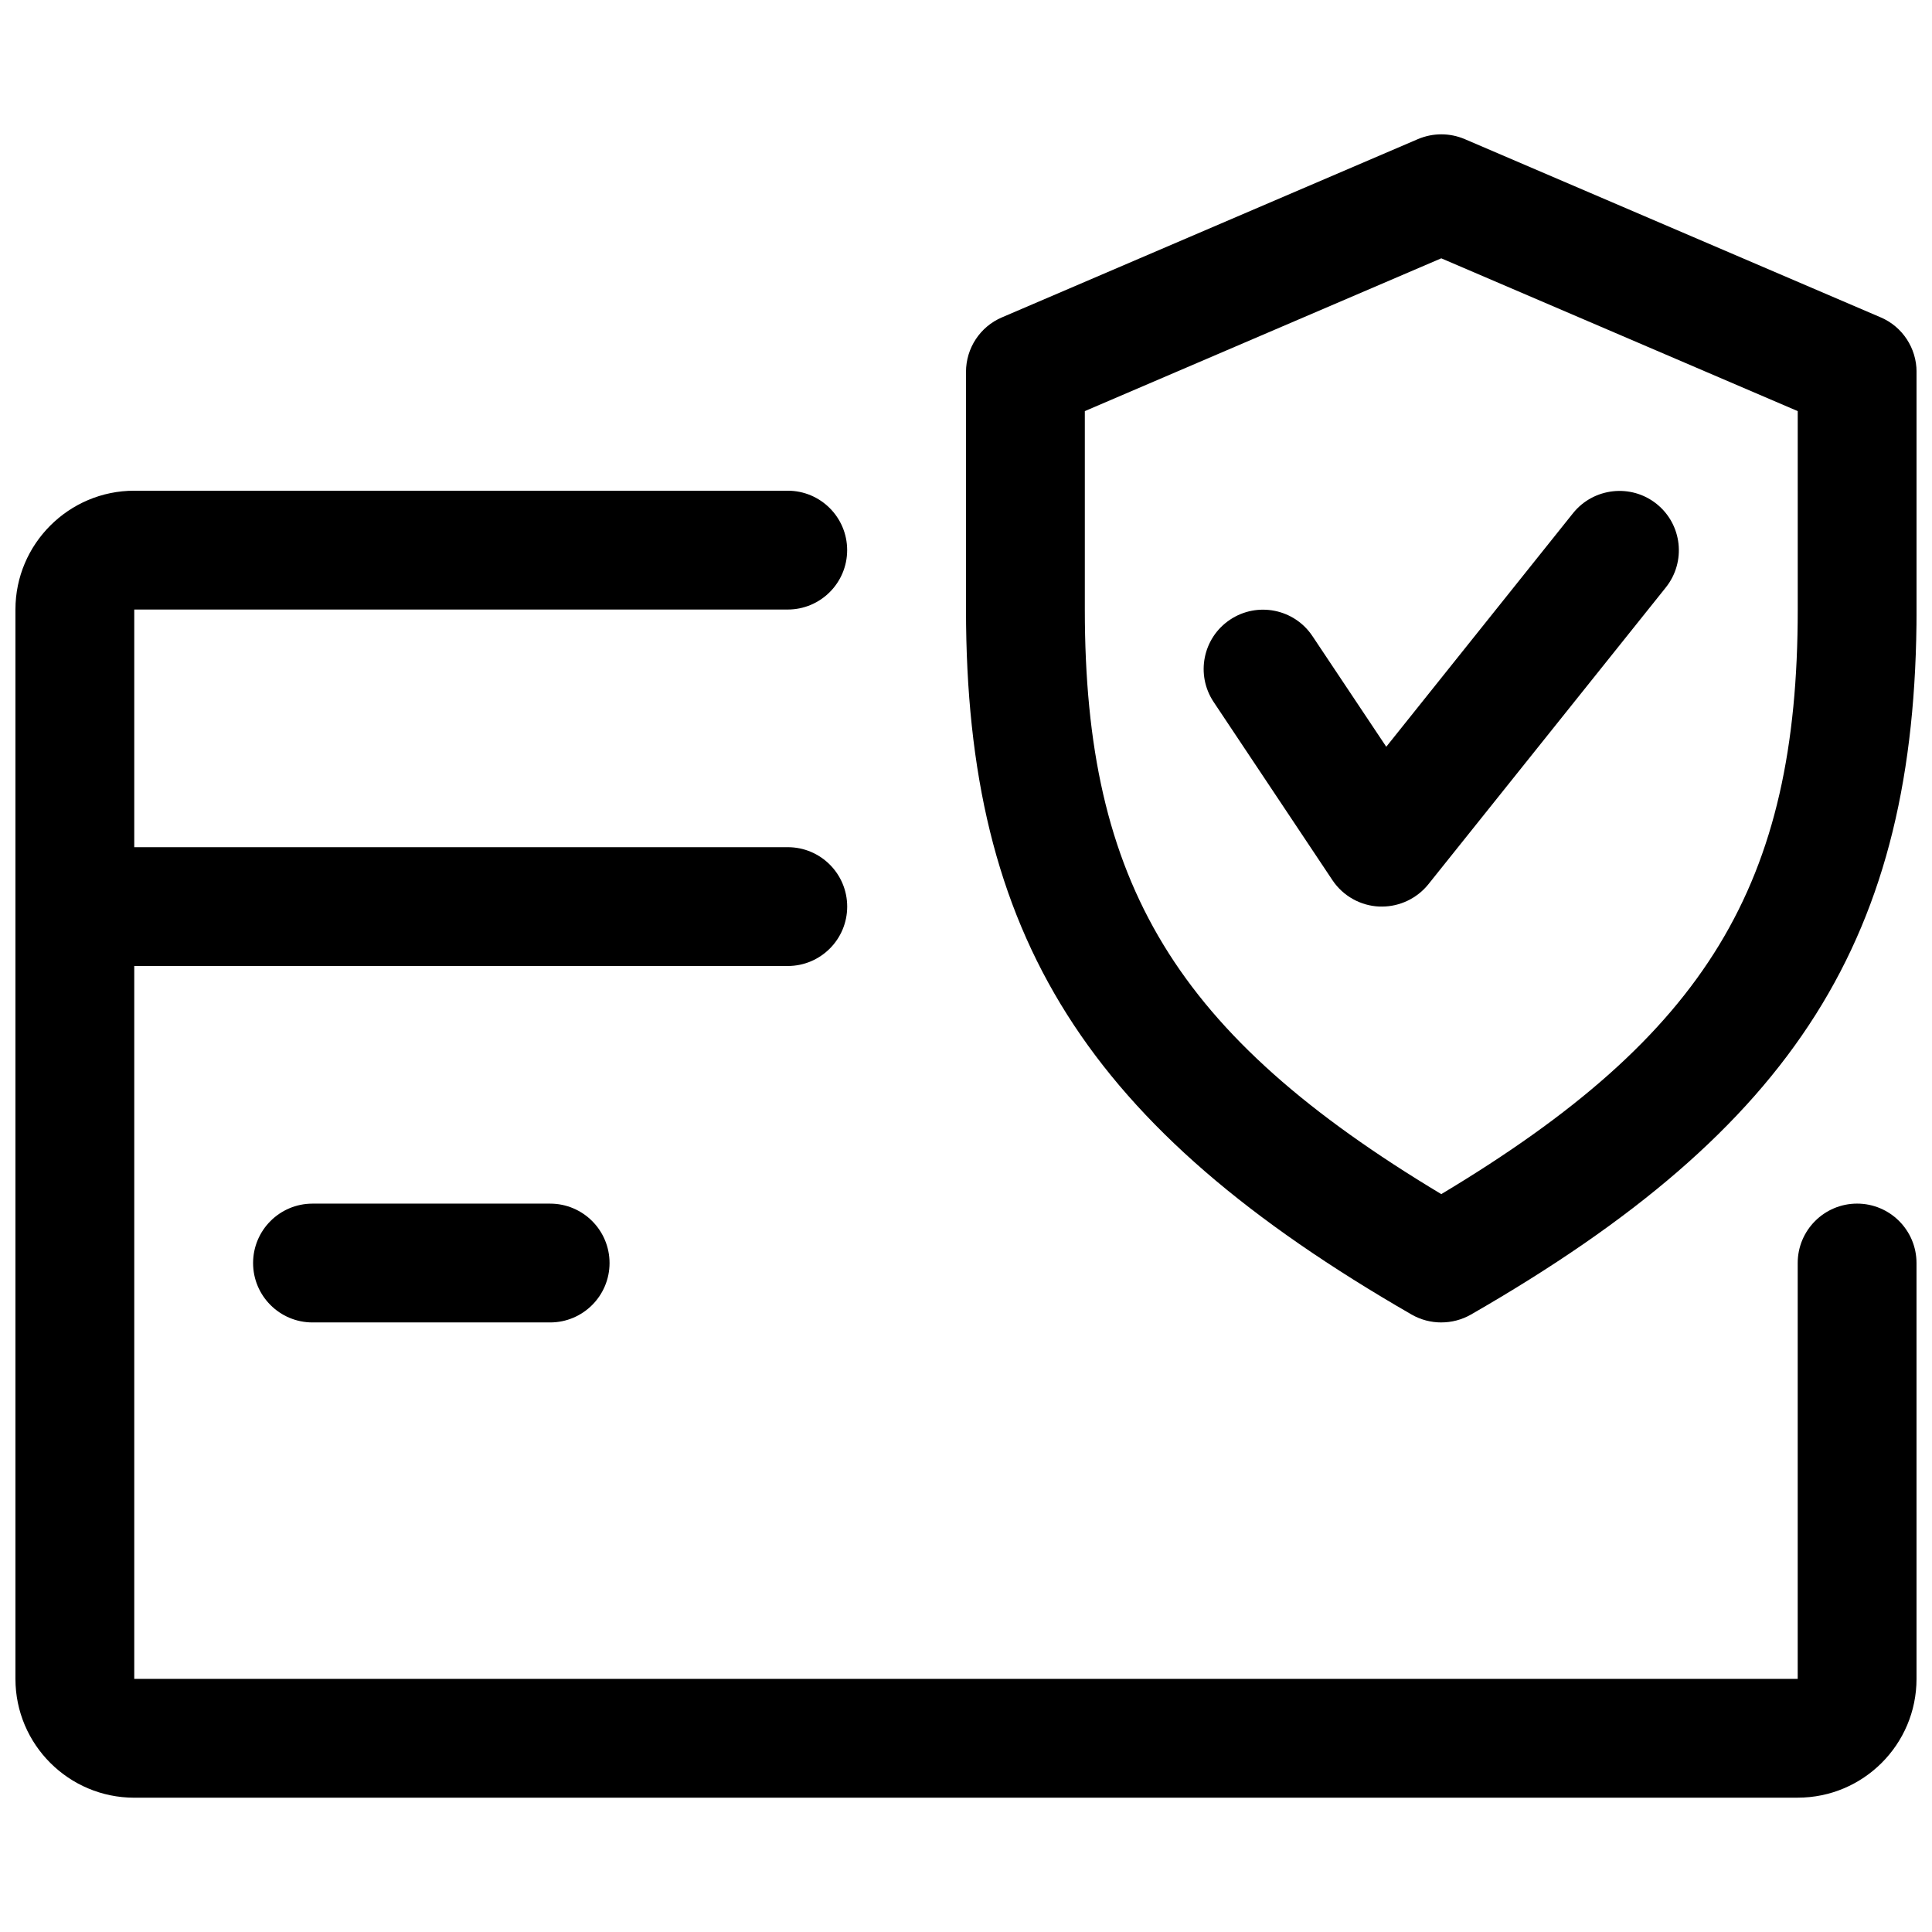
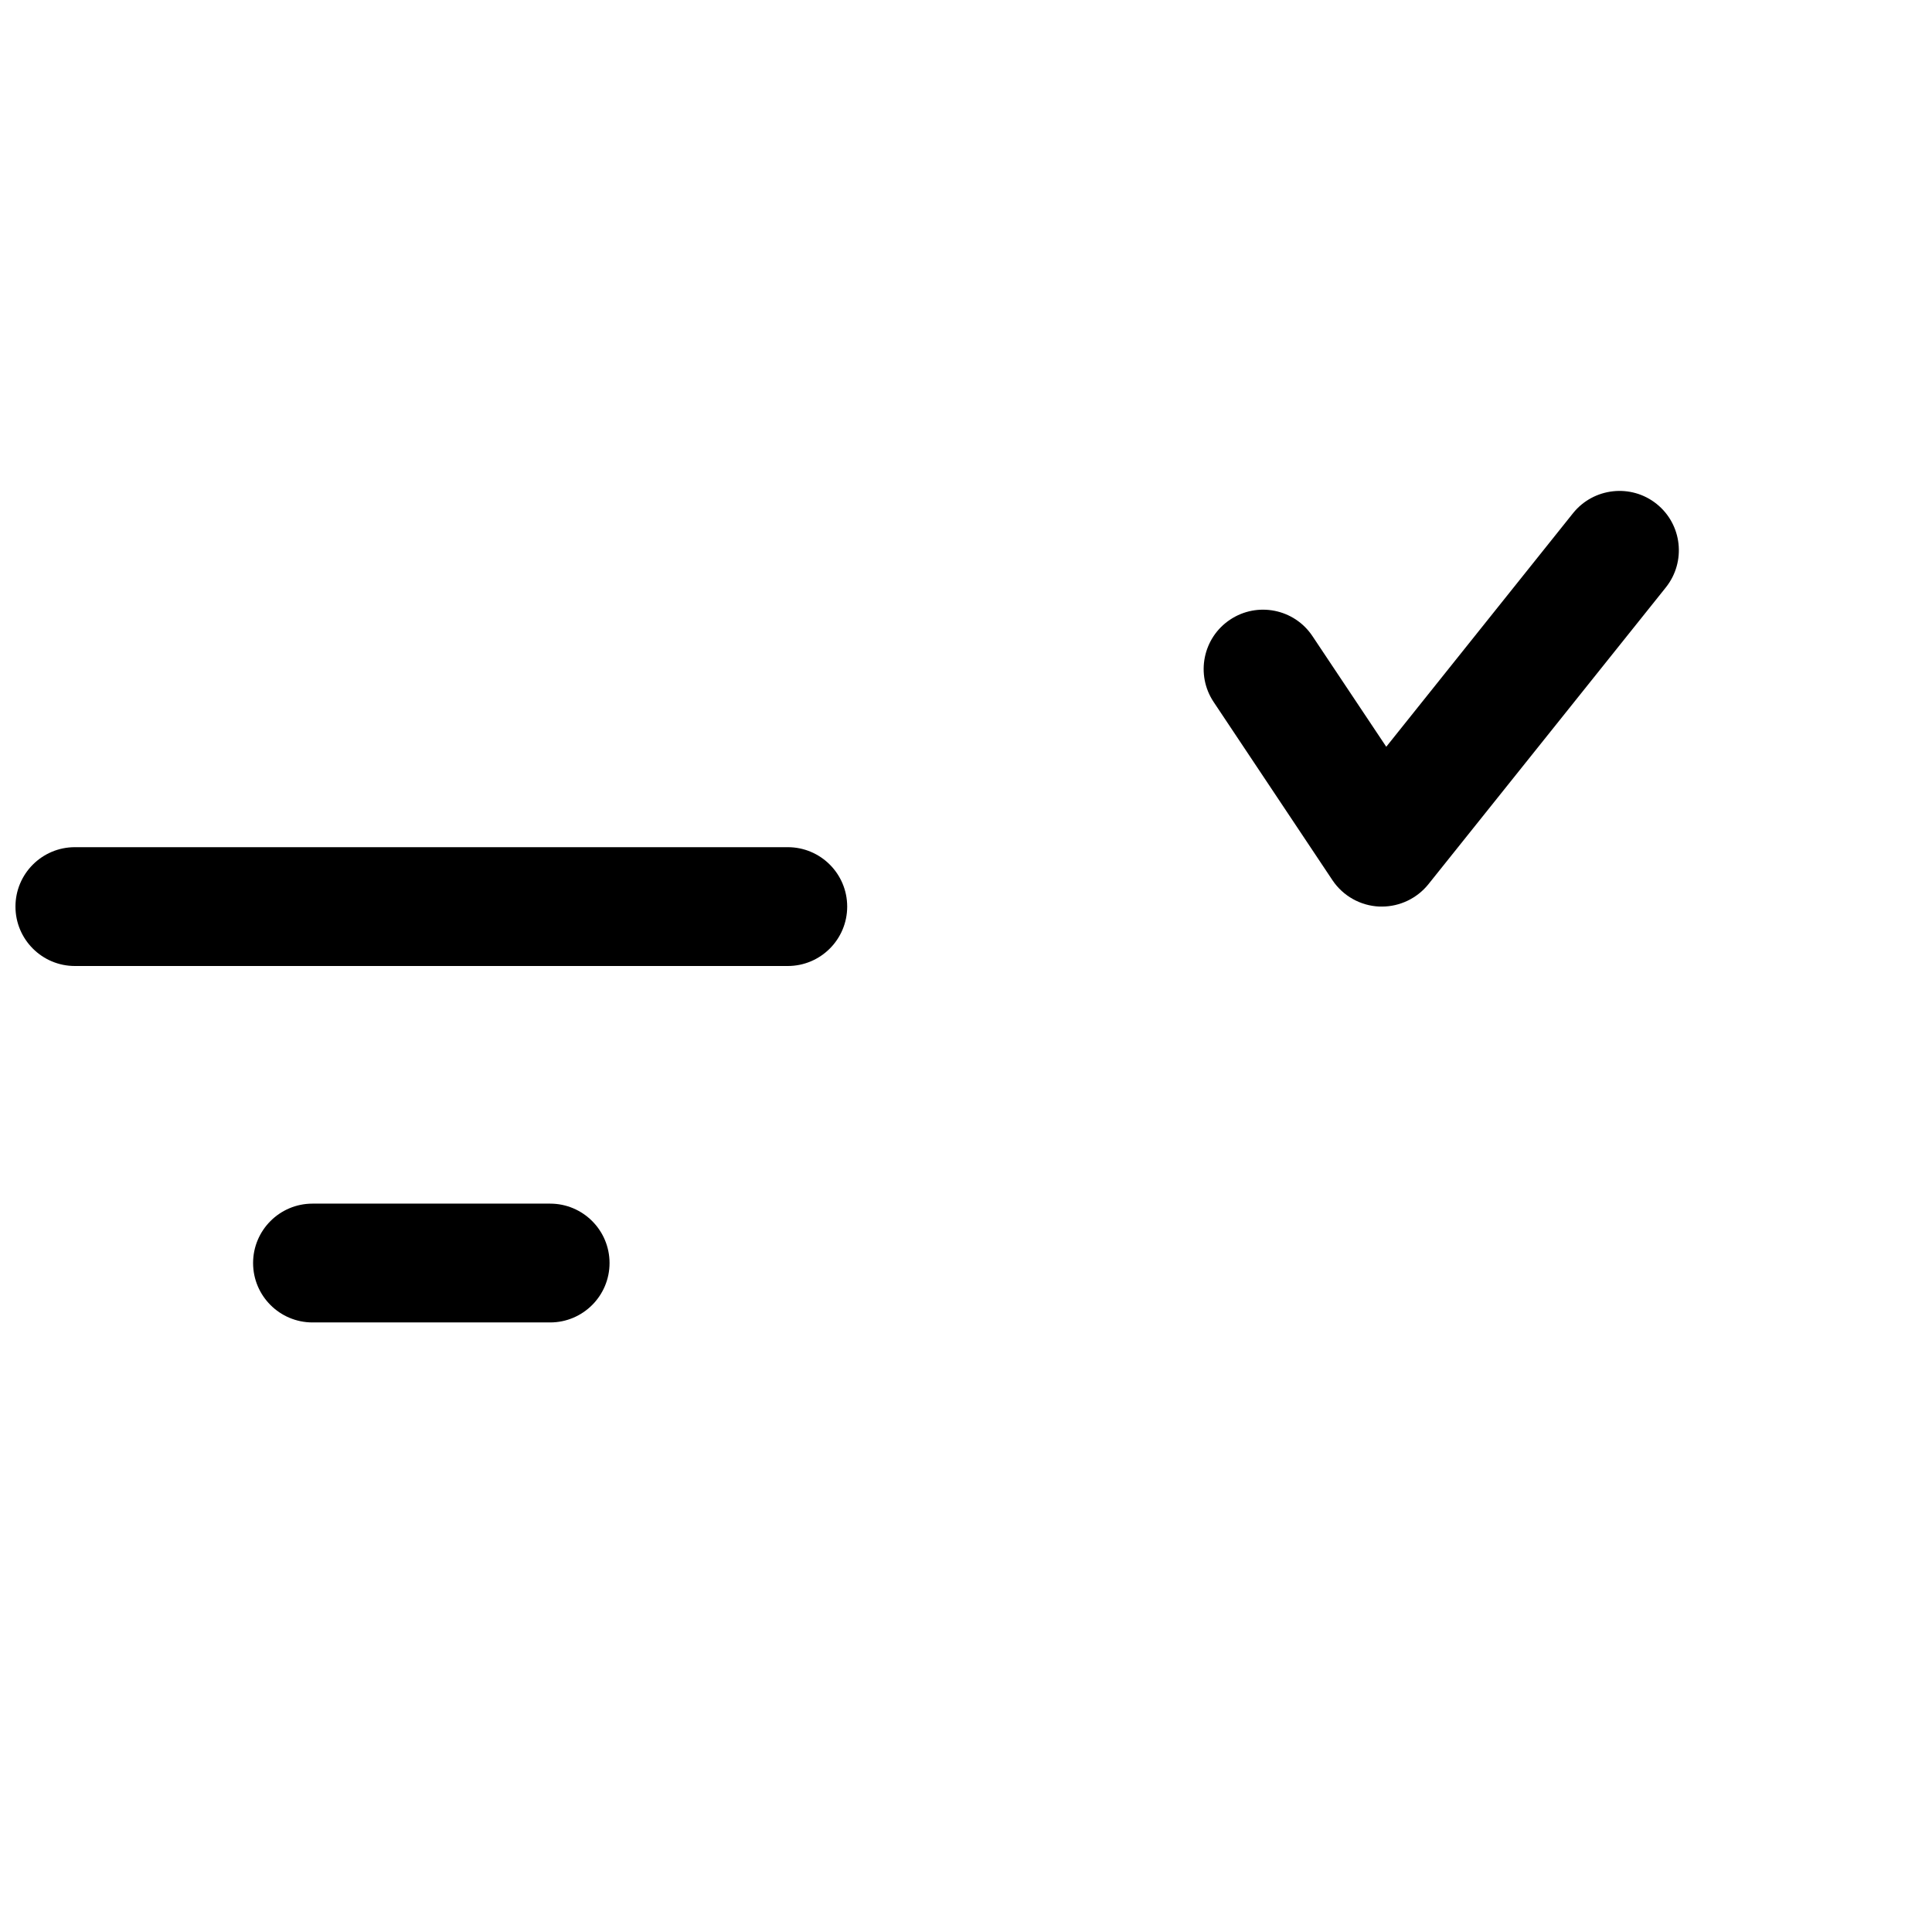
<svg xmlns="http://www.w3.org/2000/svg" width="800px" height="800px" version="1.1" viewBox="144 144 512 512">
  <defs>
    <clipPath id="c">
-       <path d="m148.09 274h503.81v347h-503.81z" />
-     </clipPath>
+       </clipPath>
    <clipPath id="b">
      <path d="m148.09 368h220.91v32h-220.91z" />
    </clipPath>
    <clipPath id="a">
-       <path d="m400 179h251.9v316h-251.9z" />
-     </clipPath>
+       </clipPath>
  </defs>
  <g clip-path="url(#c)">
-     <path d="m620.41 620.41h-440.83c-17.352 0-31.488-14.105-31.488-31.488v-283.39c0-17.352 14.137-31.488 31.488-31.488h173.18c8.691 0 15.746 7.051 15.746 15.742 0 8.691-7.055 15.746-15.746 15.746h-173.18v283.39h440.83v-110.21c0-8.691 7.055-15.742 15.742-15.742 8.691 0 15.742 7.055 15.742 15.742l0.004 110.2c0 17.383-14.105 31.488-31.488 31.488z" />
-   </g>
+     </g>
  <g clip-path="url(#b)">
    <path d="m352.77 400h-188.93c-8.688 0-15.742-7.055-15.742-15.746s7.055-15.742 15.742-15.742h188.93c8.691 0 15.746 7.051 15.746 15.742s-7.055 15.746-15.746 15.746z" />
  </g>
  <path d="m289.79 494.46h-62.977c-8.688 0-15.742-7.051-15.742-15.742s7.055-15.742 15.742-15.742h62.977c8.691 0 15.746 7.051 15.746 15.742s-7.055 15.742-15.746 15.742z" />
  <g clip-path="url(#a)">
    <path d="m525.95 494.46c-2.707 0-5.414-0.691-7.84-2.078-86.086-49.594-118.11-100.23-118.11-186.85v-62.977c0-6.297 3.746-11.996 9.539-14.453l110.21-47.23c4-1.699 8.438-1.699 12.438 0l110.21 47.23c5.766 2.457 9.512 8.156 9.512 14.453v62.977c0 86.75-32.023 137.38-118.11 186.85-2.422 1.383-5.129 2.074-7.84 2.074zm-94.461-241.51v52.586c0 72.613 24.059 112.63 94.465 154.92 70.406-42.195 94.465-82.215 94.465-154.92l-0.004-52.586-94.465-40.492z" />
  </g>
  <path d="m510.21 384.25h-0.66c-5.008-0.219-9.637-2.801-12.438-6.992l-31.488-47.23c-4.816-7.242-2.867-17.004 4.375-21.82 7.18-4.785 16.973-2.898 21.82 4.375l19.555 29.316 49.5-61.906c5.449-6.769 15.367-7.871 22.137-2.457 6.801 5.449 7.871 15.336 2.457 22.137l-62.977 78.719c-2.992 3.688-7.527 5.859-12.281 5.859z" />
</svg>